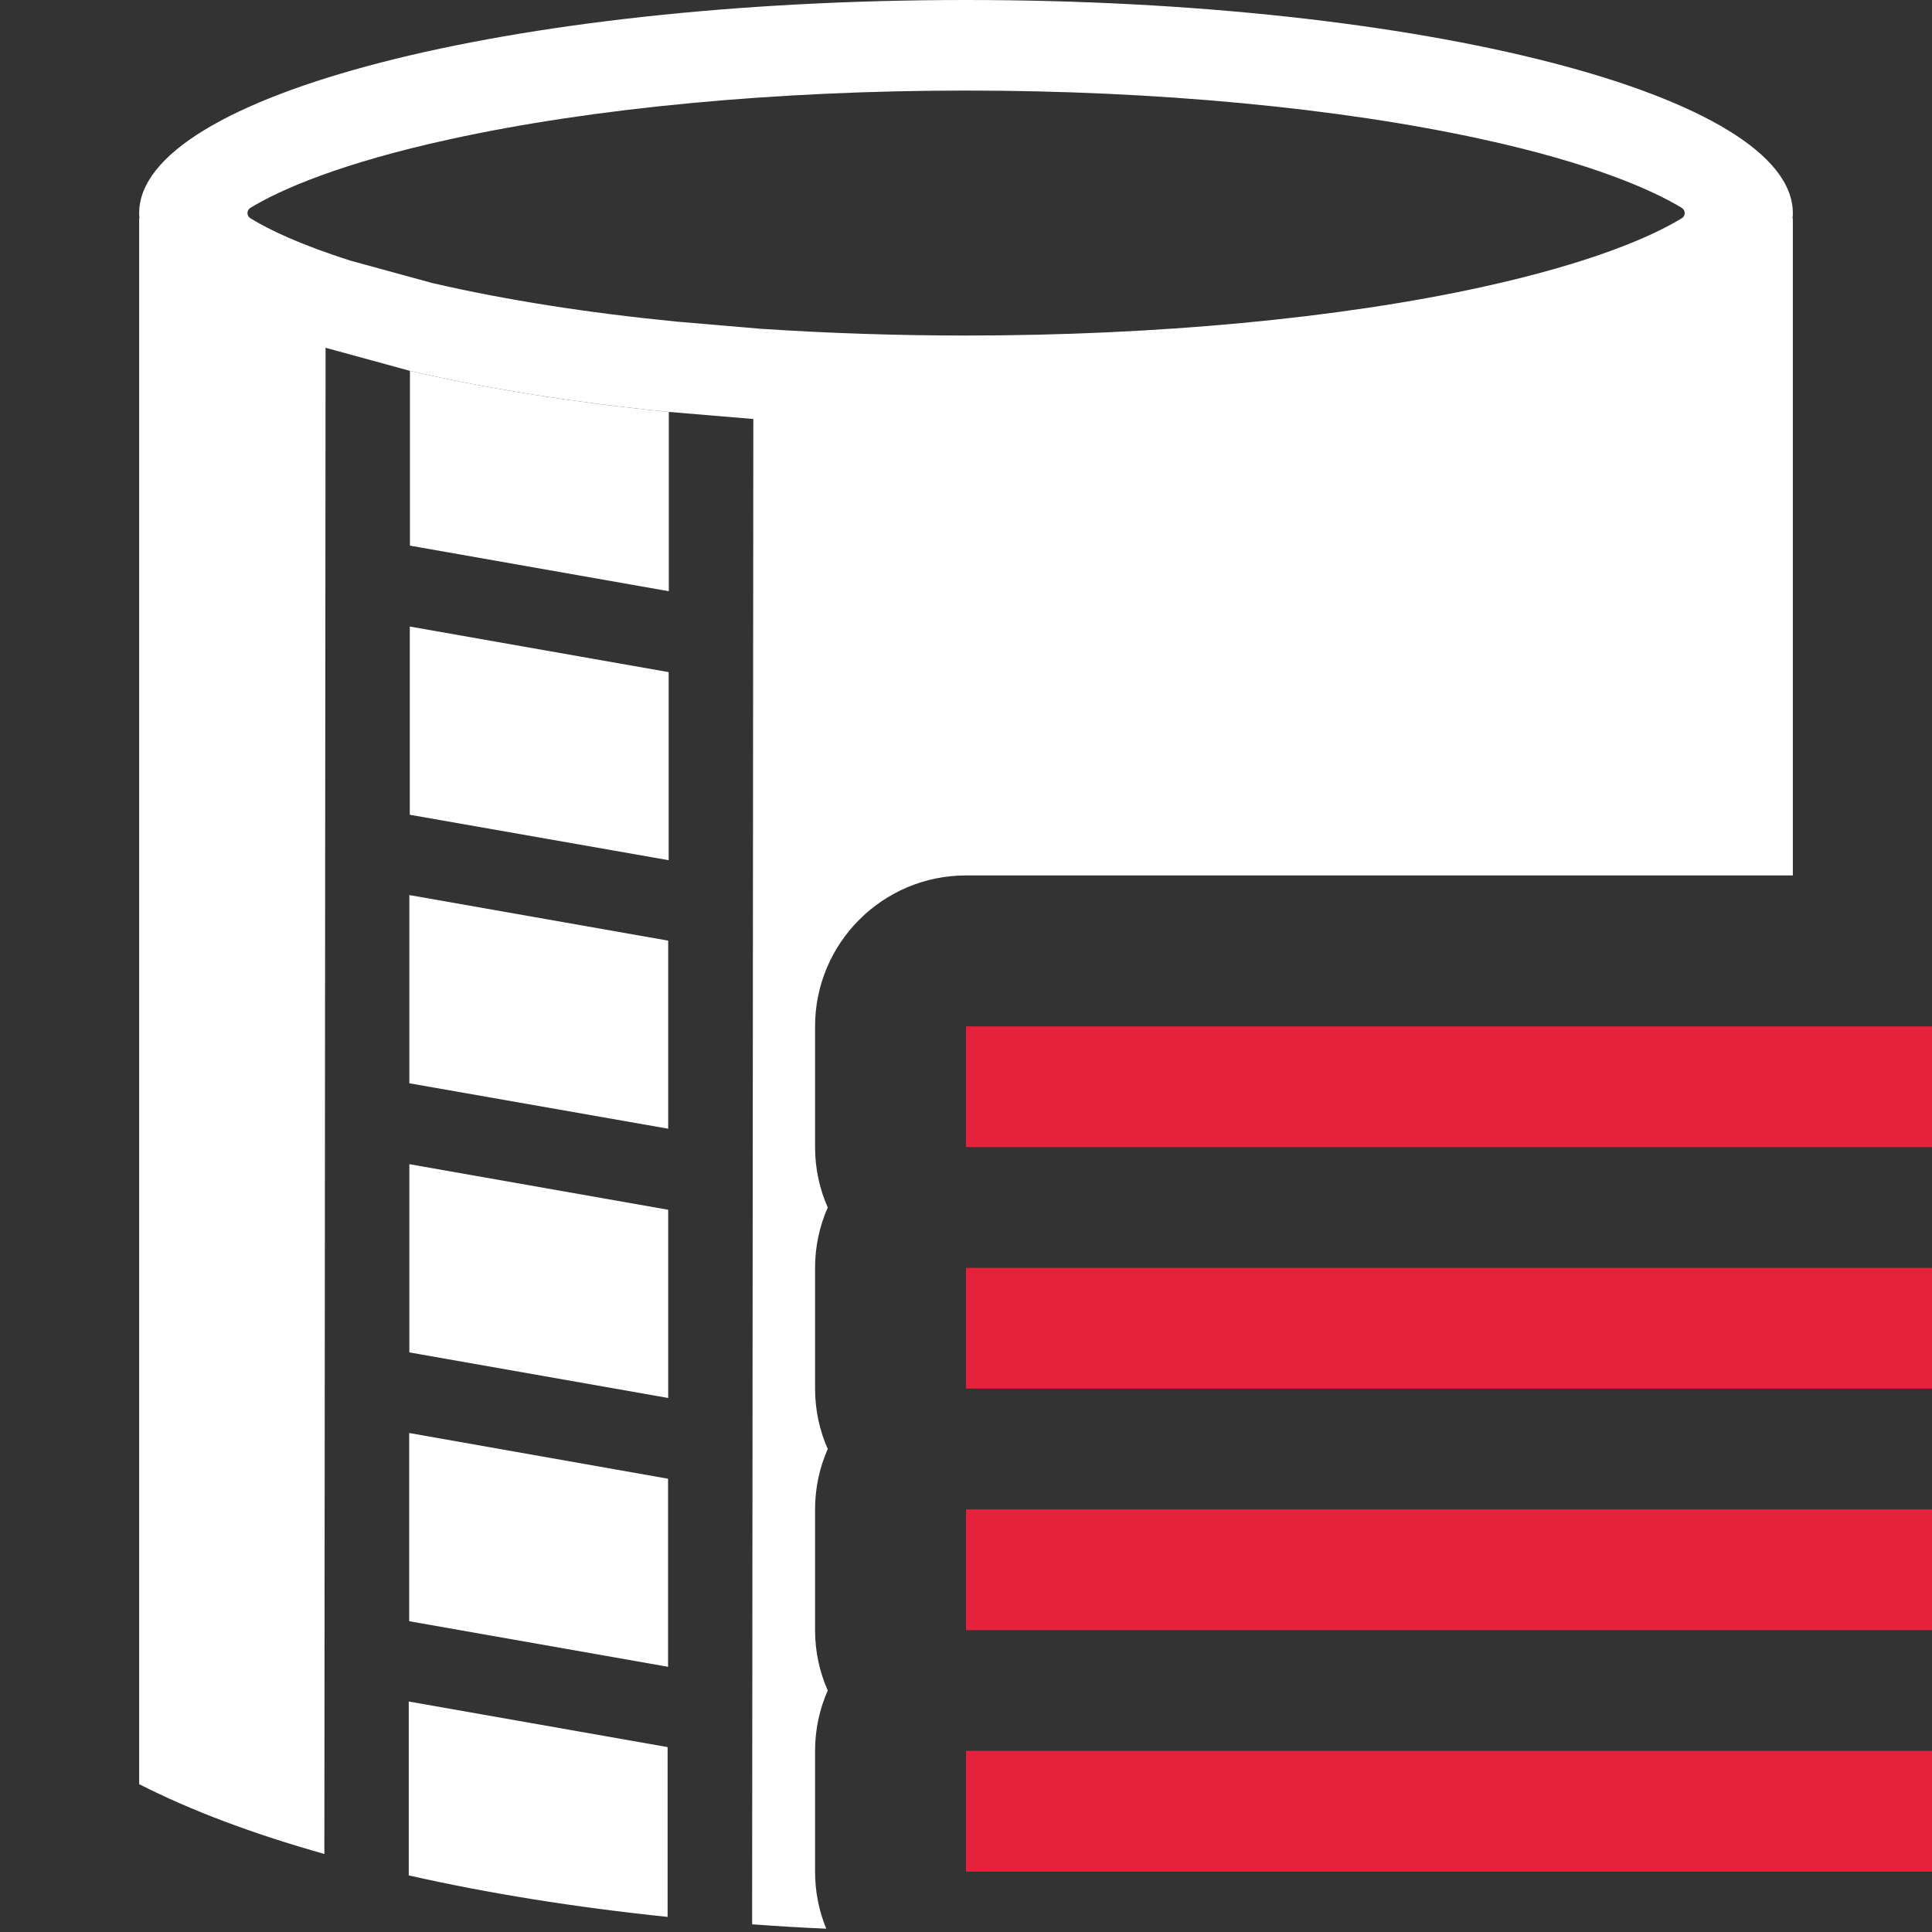
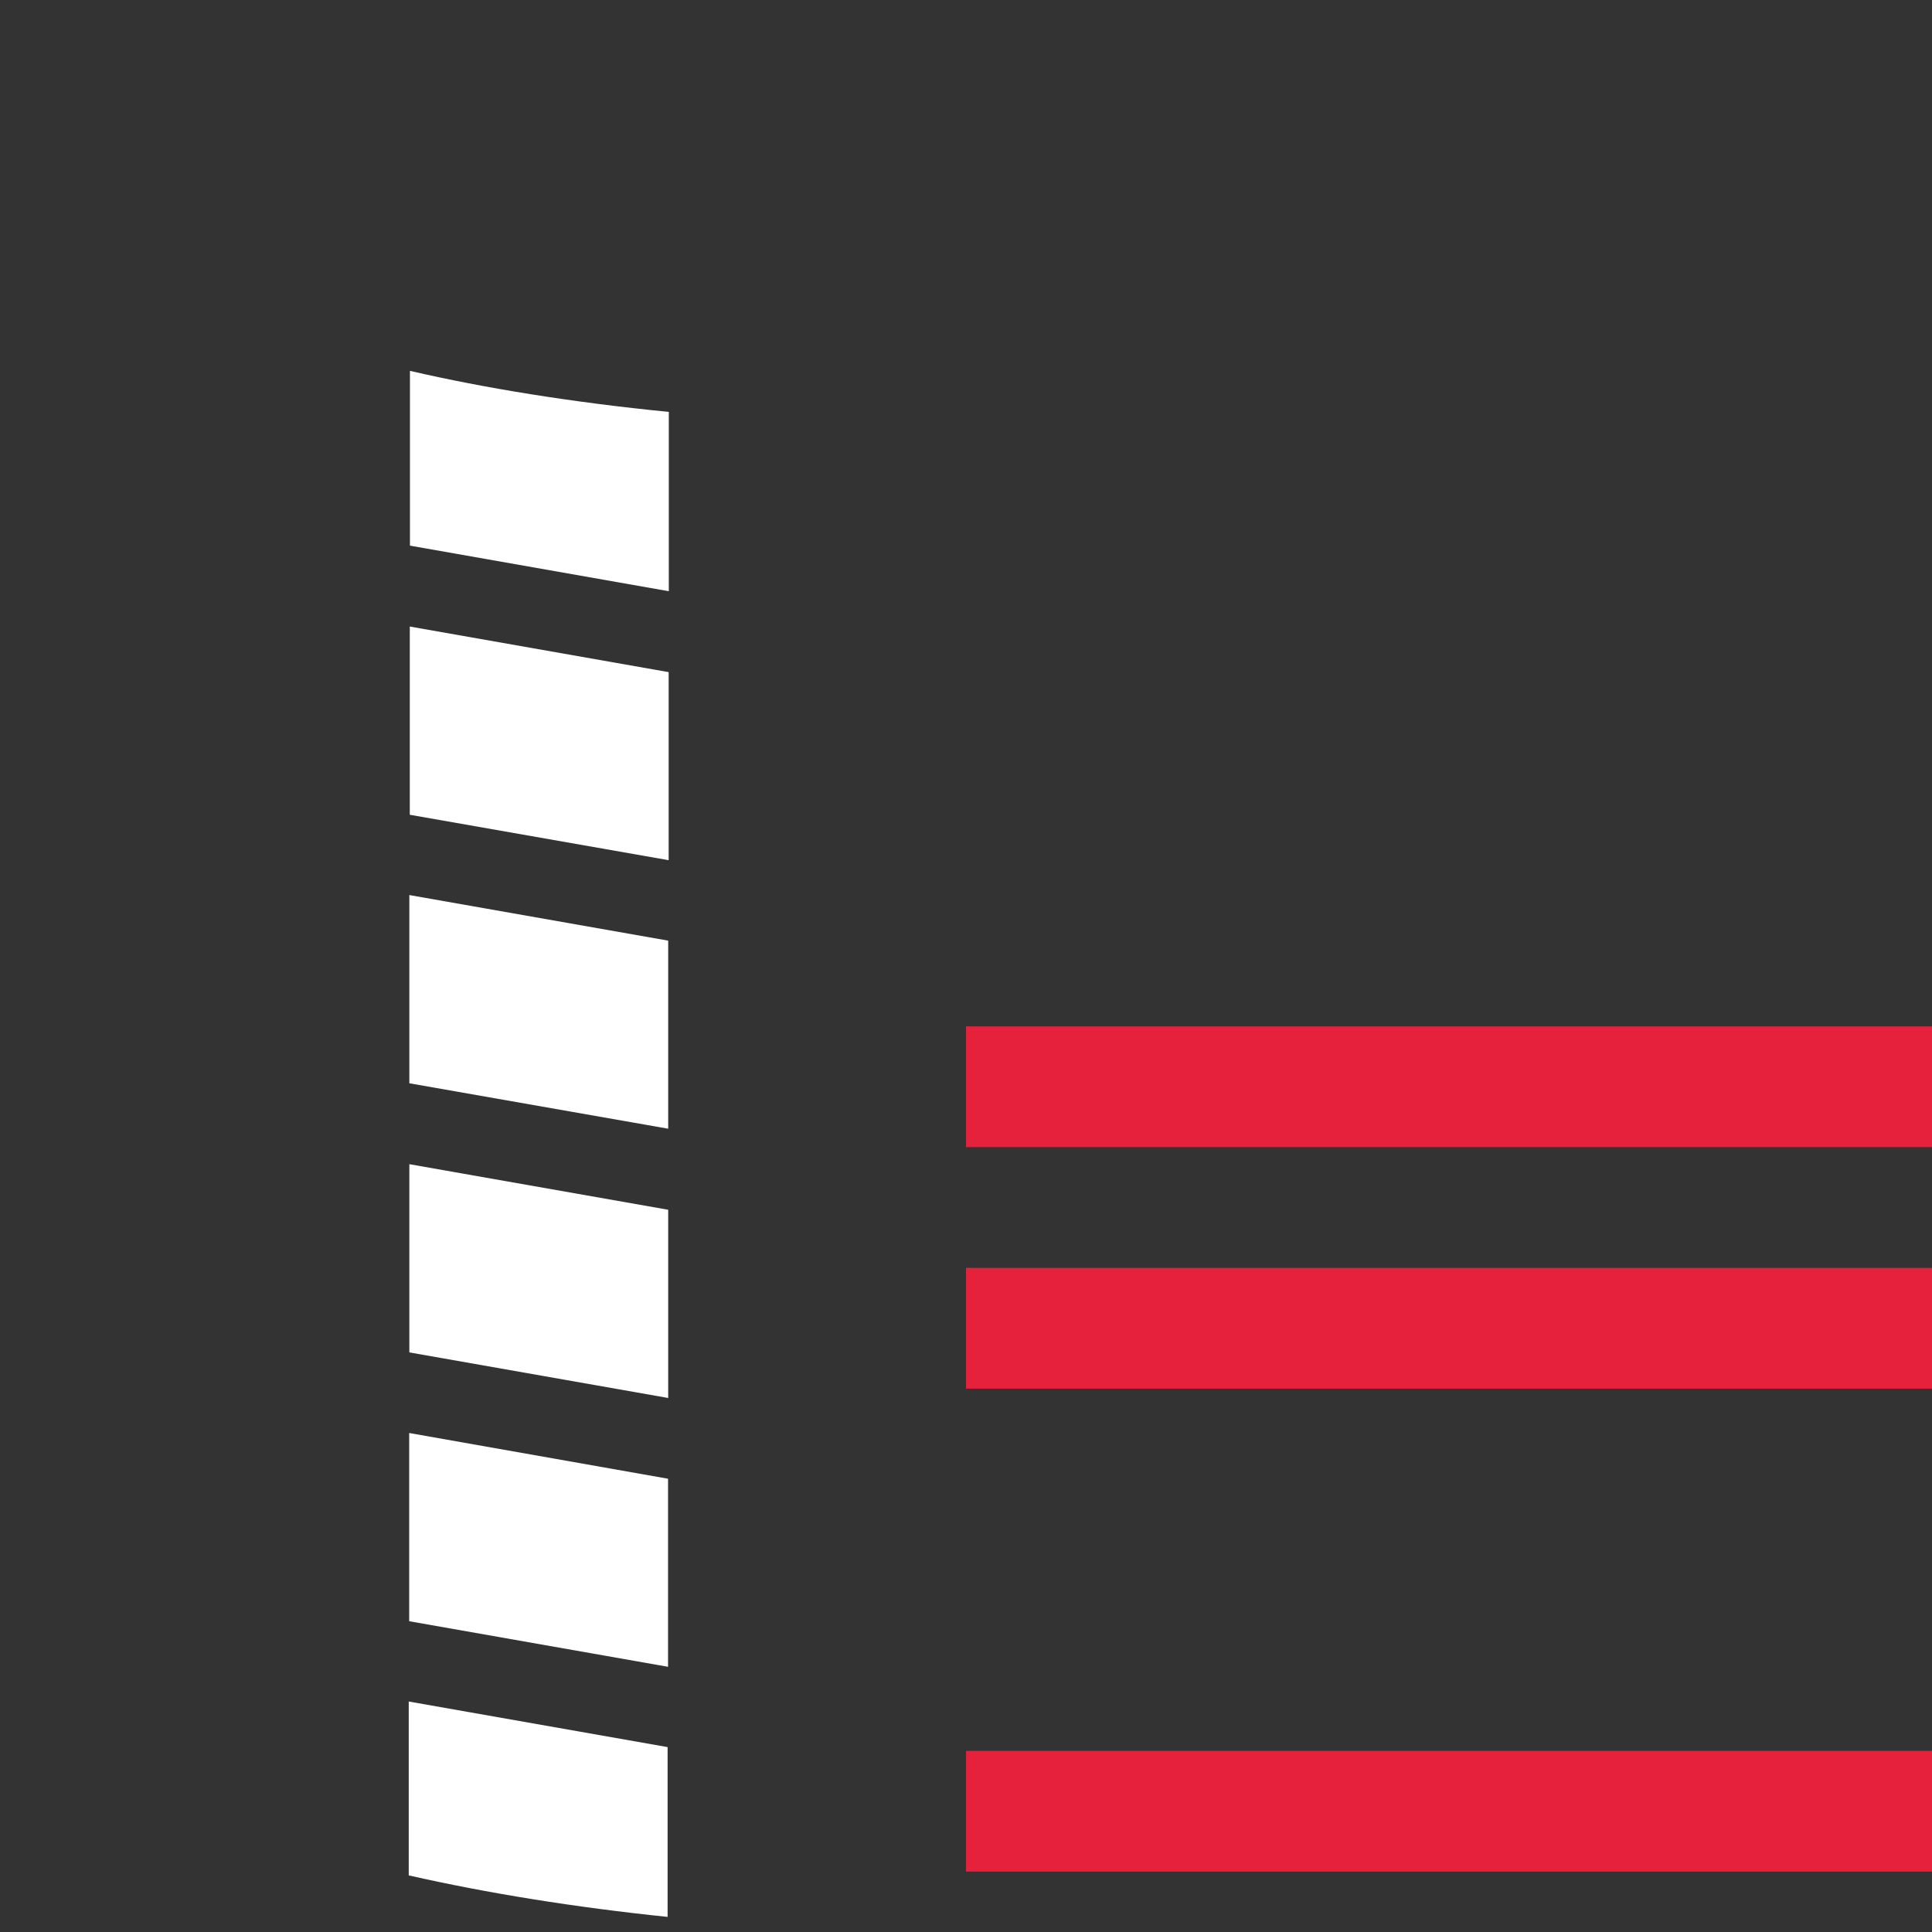
<svg xmlns="http://www.w3.org/2000/svg" id="uuid-44a85da8-65ad-40eb-81da-b36c605a3b66" data-name="Calque 1" viewBox="0 0 128 128">
  <rect x="0" y="0" width="128" height="128" fill="#333333" stroke="none" />
  <defs>
    <style>
      .uuid-2d7db778-1e74-4e24-9b45-b95f6d00296c {
        fill: #e6213c;
      }

      .uuid-2d7db778-1e74-4e24-9b45-b95f6d00296c, .uuid-ccb2b3fe-6c01-493b-a397-7f059a93af41 {
        stroke-width: 0px;
      }

      .uuid-ccb2b3fe-6c01-493b-a397-7f059a93af41 {
        fill: #fff;
      }
    </style>
  </defs>
  <g>
    <g>
      <path class="uuid-ccb2b3fe-6c01-493b-a397-7f059a93af41" d="M27.08,112.73v11.52c5.21,1.18,10.98,2.11,17.15,2.75v-11.25l-17.15-3.02ZM27.11,94.94v12.47l17.15,3.02v-12.46l-17.15-3.03ZM27.12,59.3v12.47l17.15,3.01v-12.46l-17.15-3.02ZM27.12,77.13v12.47l17.15,3.02v-12.47l-17.15-3.02ZM27.15,41.51v12.47l17.15,3.01v-12.46l-17.15-3.02Z" />
      <path class="uuid-ccb2b3fe-6c01-493b-a397-7f059a93af41" d="M49.46,127.47l.37.03h0c-.12-.01-.25-.02-.37-.03Z" />
      <path class="uuid-ccb2b3fe-6c01-493b-a397-7f059a93af41" d="M44.31,27.29v11.88l-17.15-3.02v-11.58c4.97,1.15,10.77,2.09,17.15,2.72Z" />
    </g>
-     <path class="uuid-ccb2b3fe-6c01-493b-a397-7f059a93af41" d="M118.78,14.12C118.78,6.32,94.26,0,64,0S9.22,6.32,9.22,14.12c0,.12.01.24.02.36h-.02v103.73h.01c3.39,1.73,7.53,3.29,12.26,4.62l.08-99.79,5.59,1.53c4.97,1.15,10.77,2.09,17.15,2.72l5.6.47-.08,99.73c1.61.12,3.25.22,4.91.29-.48-1.17-.74-2.44-.74-3.78v-8c0-1.42.3-2.78.84-4-.54-1.22-.84-2.58-.84-4v-8c0-1.42.3-2.78.84-4-.54-1.22-.84-2.58-.84-4v-8c0-1.42.3-2.78.84-4-.54-1.22-.84-2.58-.84-4v-8c0-5.52,4.48-10,10-10h54.78V14.48h-.02c.01-.12.02-.24.02-.36ZM111.42,14.46c-1.99,1.22-6.01,2.97-13.2,4.55-9.47,2.08-21.63,3.22-34.22,3.22-4.53,0-9.12-.15-13.64-.45l-5.5-.47c-5.93-.58-11.39-1.44-16.23-2.56l-5.37-1.47c-3.41-1.08-5.47-2.08-6.67-2.82-.26-.16-.26-.53,0-.69,2-1.22,6.02-2.97,13.2-4.54,9.47-2.08,21.62-3.23,34.21-3.23s24.74,1.15,34.22,3.23c7.19,1.57,11.2,3.33,13.2,4.54.26.16.26.54,0,.69Z" />
  </g>
  <g>
    <rect class="uuid-2d7db778-1e74-4e24-9b45-b95f6d00296c" x="64" y="68" width="64" height="8" />
    <rect class="uuid-2d7db778-1e74-4e24-9b45-b95f6d00296c" x="64" y="116" width="64" height="8" />
-     <rect class="uuid-2d7db778-1e74-4e24-9b45-b95f6d00296c" x="64" y="100" width="64" height="8" />
    <rect class="uuid-2d7db778-1e74-4e24-9b45-b95f6d00296c" x="64" y="84" width="64" height="8" />
  </g>
</svg>